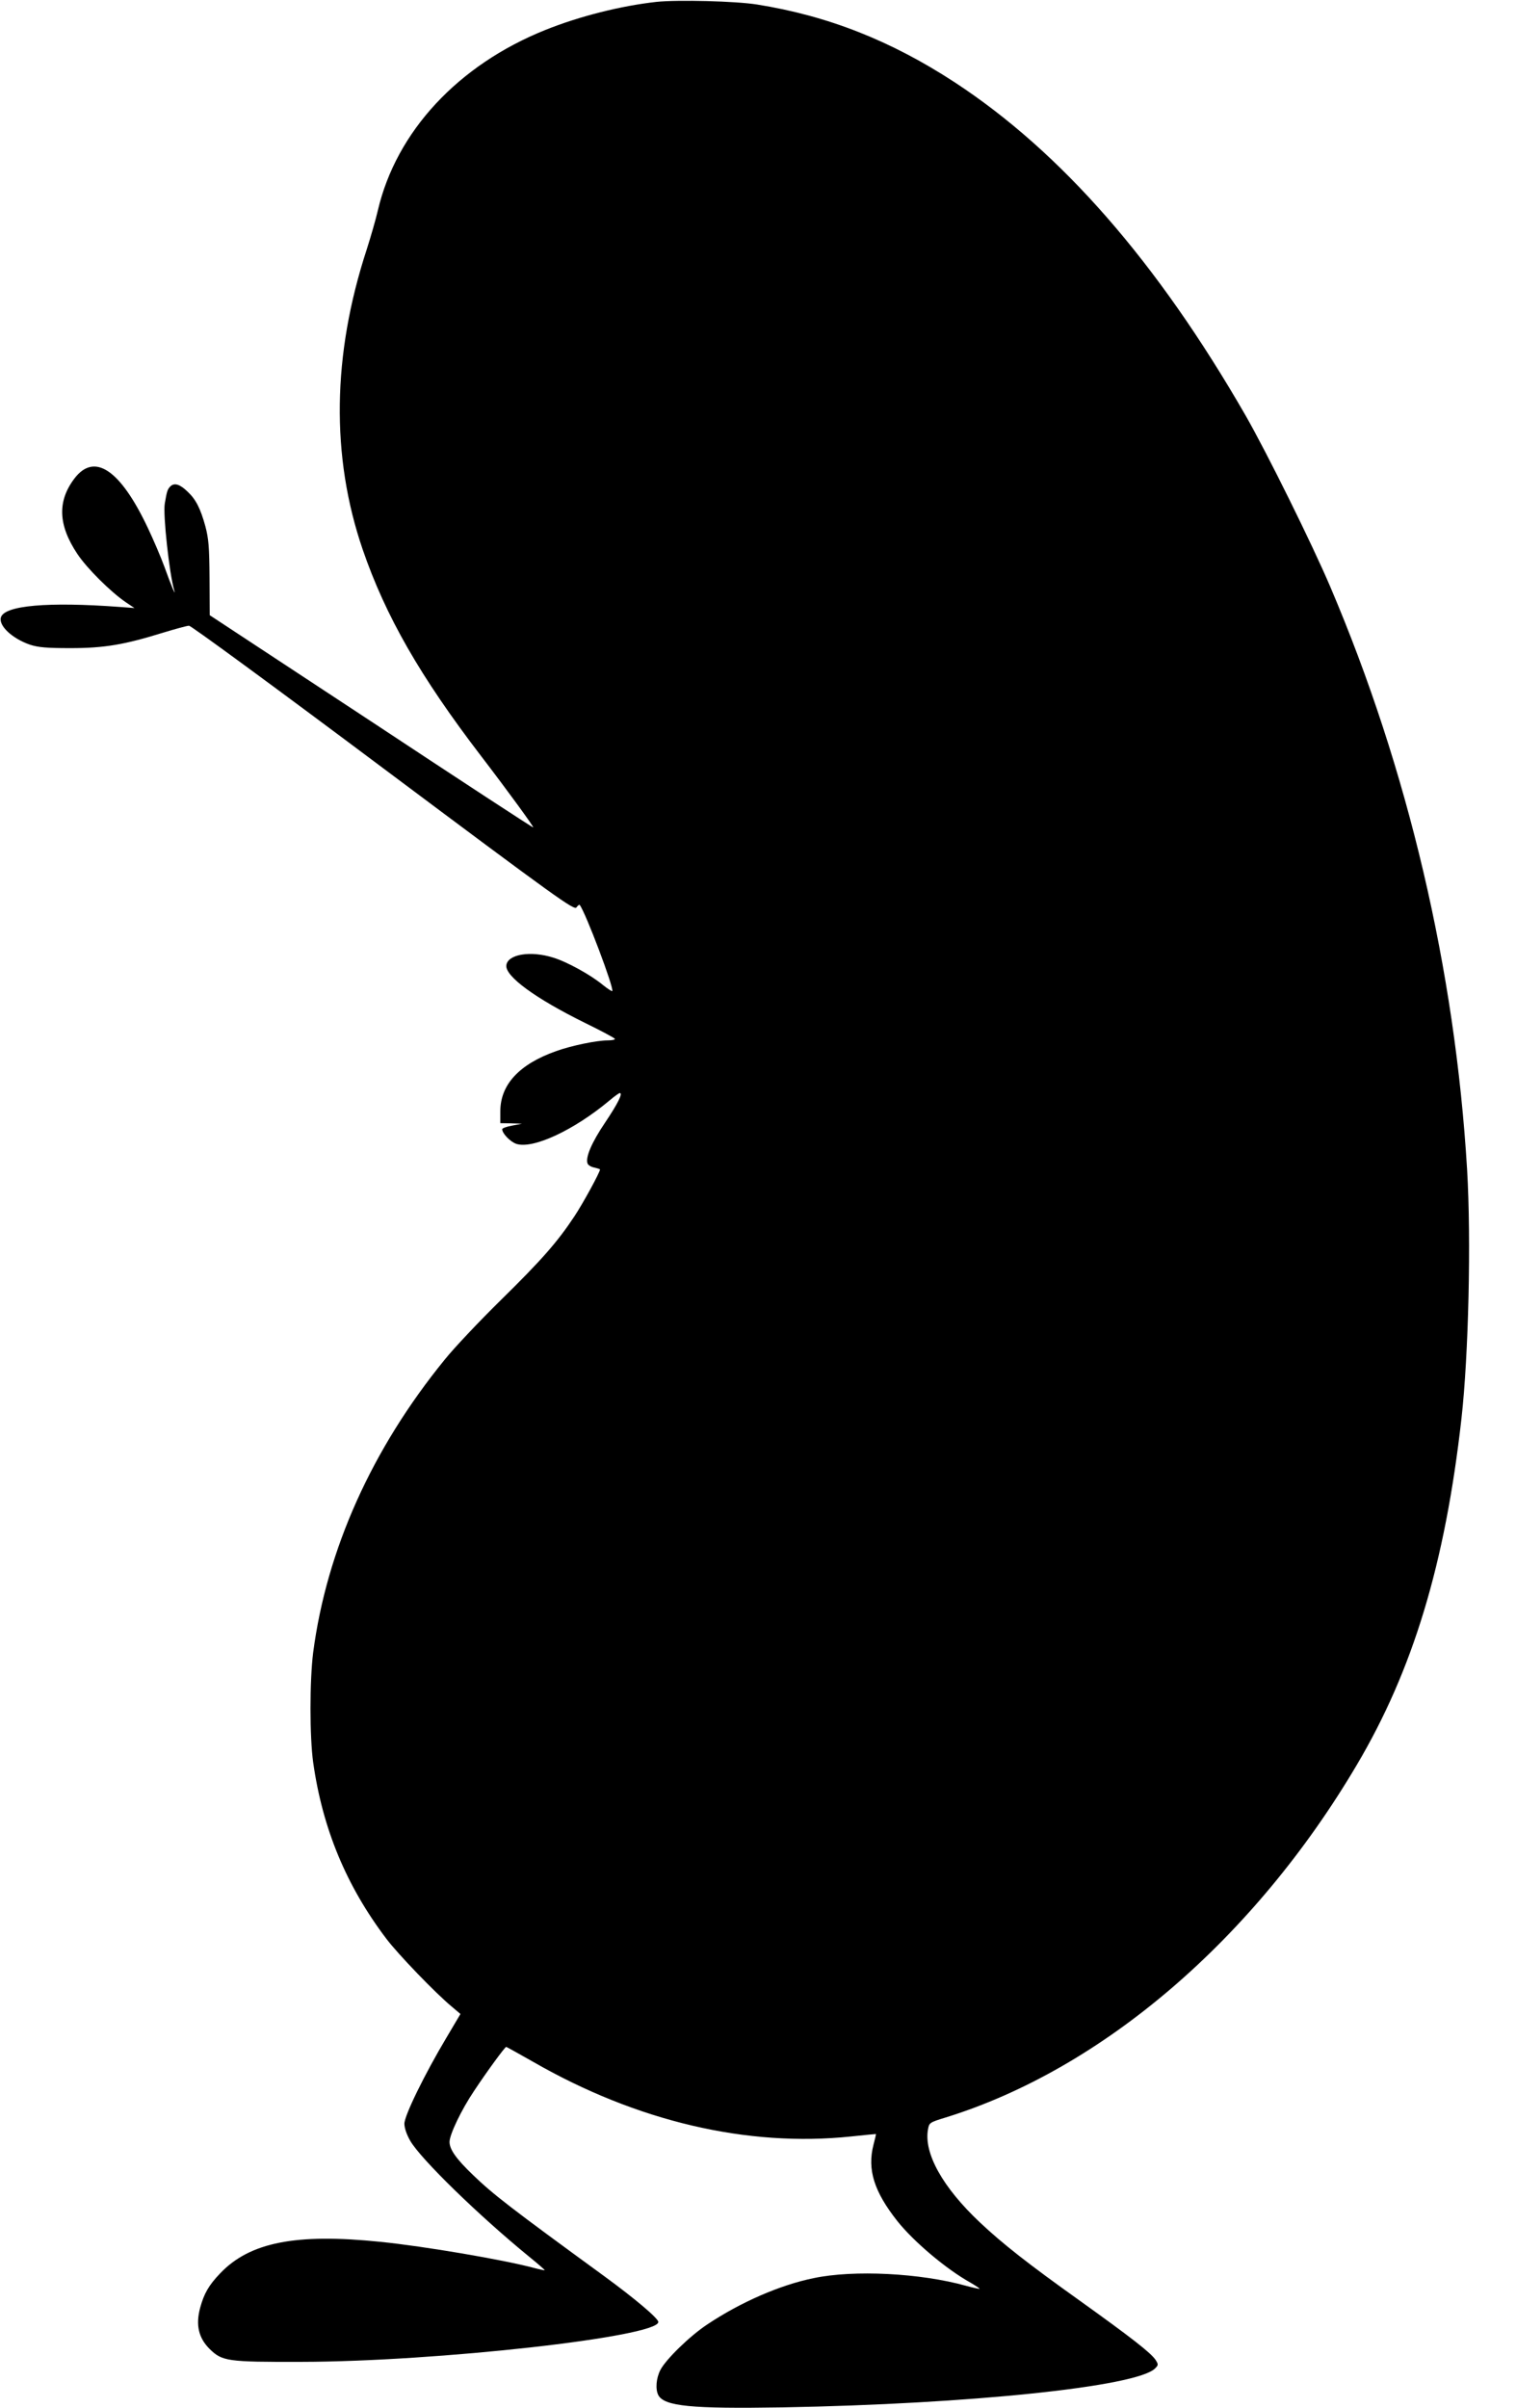
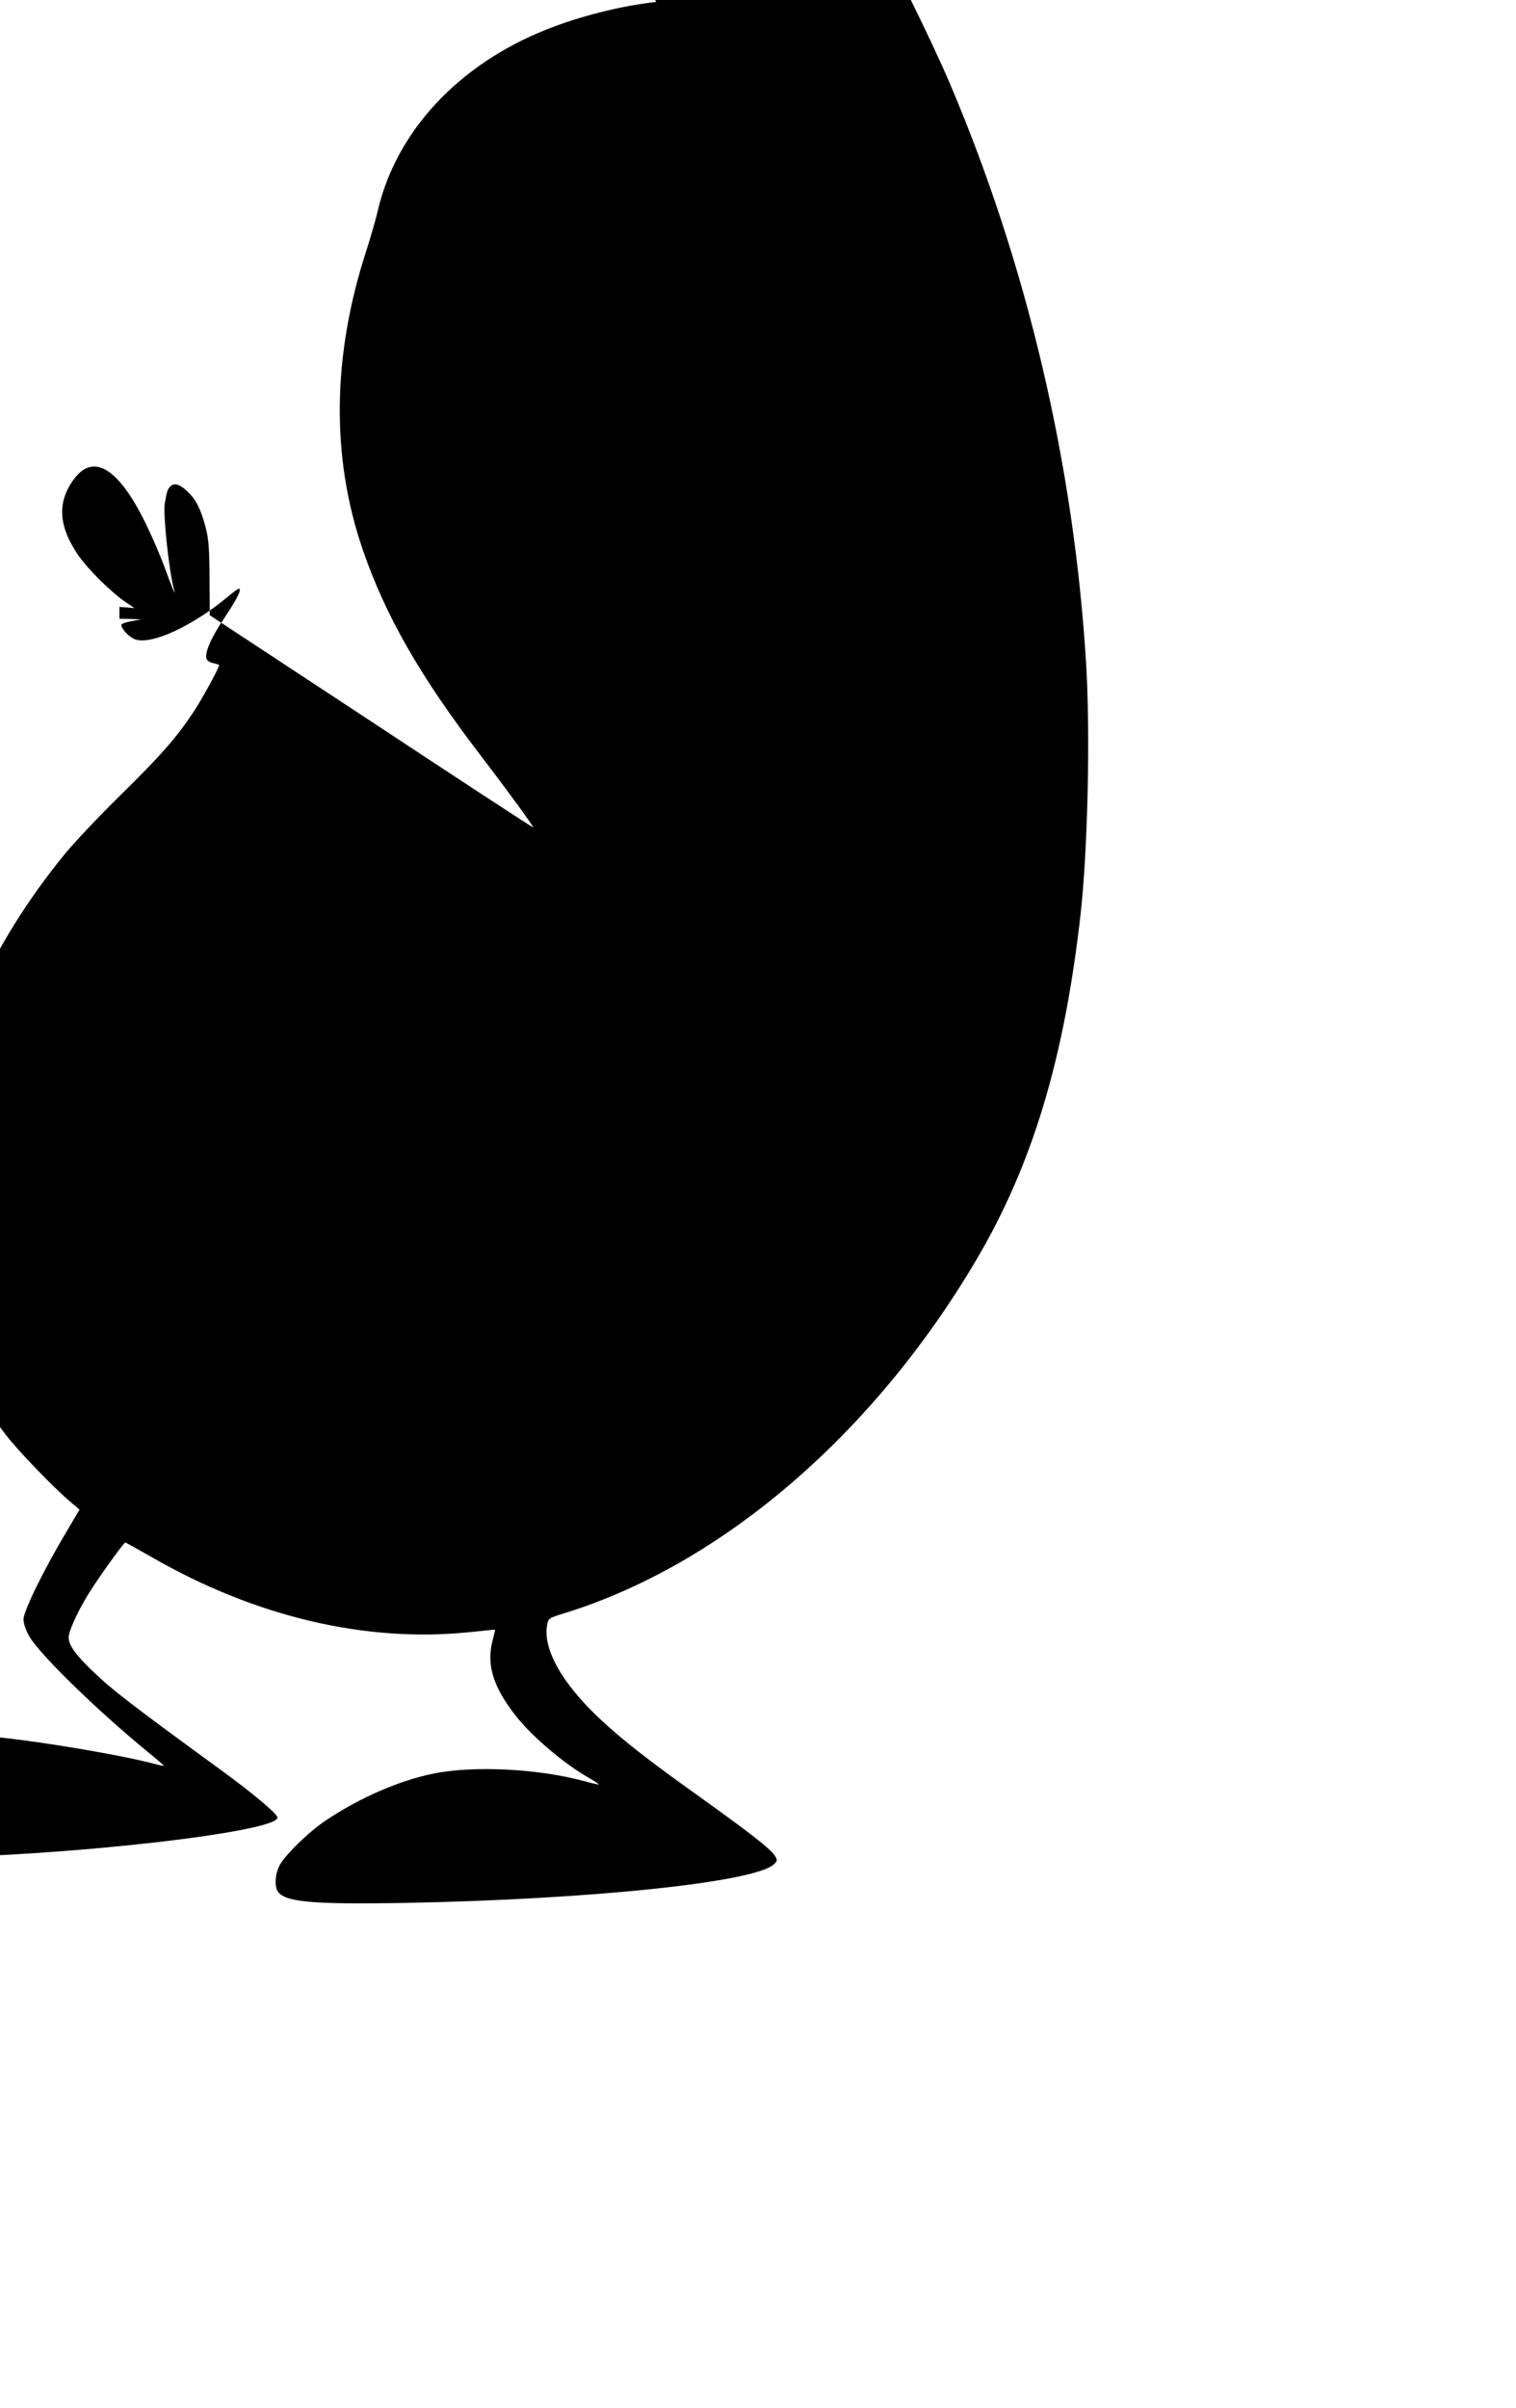
<svg xmlns="http://www.w3.org/2000/svg" version="1.0" width="806pt" height="1280pt" viewBox="0 0 806 1280" preserveAspectRatio="xMidYMid meet">
  <g transform="translate(0,1280) scale(0.1,-0.1)" fill="#000000" stroke="none">
-     <path d="M3490 12790 c-189 -21 -408 -76 -590 -149 -464 -186 -793 -540 -891 -959 -11 -48 -38 -141 -59 -207 -184 -562 -191 -1101 -22 -1595 122 -355 306 -676 630 -1099 147 -192 280 -375 277 -379 -2 -2 -389 251 -861 563 l-859 565 -1 198 c-1 165 -5 209 -22 274 -26 95 -51 144 -94 184 -42 41 -71 49 -92 29 -16 -16 -19 -27 -30 -92 -10 -58 24 -371 50 -460 11 -40 -17 27 -51 122 -20 55 -61 150 -90 211 -146 308 -283 400 -389 261 -92 -121 -87 -248 15 -401 51 -77 178 -203 259 -258 l45 -30 -80 6 c-379 28 -610 8 -630 -55 -14 -44 59 -113 155 -146 44 -14 86 -18 215 -18 180 0 286 18 495 83 63 19 124 36 135 36 11 0 456 -326 1033 -758 932 -697 1015 -756 1027 -739 7 10 15 16 17 13 31 -39 185 -447 173 -458 -2 -2 -24 12 -49 32 -65 54 -192 124 -265 146 -120 38 -242 18 -249 -41 -7 -58 154 -176 420 -307 86 -42 157 -80 157 -84 1 -5 -17 -8 -38 -8 -58 0 -194 -28 -274 -57 -196 -69 -297 -178 -297 -320 l0 -63 58 -1 57 -2 -52 -10 c-29 -5 -53 -14 -53 -19 0 -23 43 -67 75 -78 88 -29 306 72 496 231 26 22 50 39 54 39 18 0 -11 -57 -78 -157 -71 -105 -106 -186 -93 -218 3 -8 19 -18 36 -21 16 -4 30 -8 30 -10 0 -15 -92 -183 -136 -249 -90 -136 -174 -232 -391 -445 -115 -113 -249 -255 -298 -316 -388 -476 -628 -1011 -700 -1557 -19 -151 -19 -448 0 -585 50 -352 176 -656 389 -937 61 -81 261 -289 348 -361 l46 -39 -74 -125 c-117 -196 -224 -415 -224 -458 0 -23 12 -58 31 -91 56 -97 363 -396 631 -615 48 -39 86 -72 84 -73 -1 -1 -26 4 -56 12 -165 44 -582 115 -818 139 -449 46 -694 -2 -852 -168 -60 -63 -85 -106 -106 -183 -24 -90 -9 -159 50 -218 67 -66 94 -70 486 -69 721 1 1900 133 1900 212 0 19 -123 123 -287 243 -502 366 -591 435 -697 537 -90 86 -126 137 -126 177 0 39 63 171 131 272 71 107 163 232 170 233 3 0 67 -36 143 -79 551 -317 1140 -455 1691 -397 72 8 131 13 132 13 1 -1 -5 -27 -13 -57 -34 -132 3 -249 127 -406 86 -108 258 -254 387 -326 29 -17 52 -32 50 -34 -2 -1 -34 6 -71 16 -243 68 -598 86 -811 41 -178 -36 -389 -128 -567 -247 -92 -61 -219 -185 -248 -241 -23 -45 -27 -103 -11 -134 32 -59 175 -73 659 -65 998 18 1885 110 1982 207 18 18 18 21 3 45 -25 38 -131 120 -403 315 -275 196 -411 303 -530 415 -200 188 -301 370 -277 497 6 34 9 36 94 62 833 258 1639 949 2185 1873 299 505 470 1069 557 1842 38 339 52 949 30 1323 -64 1063 -314 2128 -727 3097 -97 228 -337 713 -451 912 -469 815 -980 1400 -1547 1771 -337 220 -673 353 -1050 413 -112 18 -421 26 -535 14z" />
+     <path d="M3490 12790 c-189 -21 -408 -76 -590 -149 -464 -186 -793 -540 -891 -959 -11 -48 -38 -141 -59 -207 -184 -562 -191 -1101 -22 -1595 122 -355 306 -676 630 -1099 147 -192 280 -375 277 -379 -2 -2 -389 251 -861 563 l-859 565 -1 198 c-1 165 -5 209 -22 274 -26 95 -51 144 -94 184 -42 41 -71 49 -92 29 -16 -16 -19 -27 -30 -92 -10 -58 24 -371 50 -460 11 -40 -17 27 -51 122 -20 55 -61 150 -90 211 -146 308 -283 400 -389 261 -92 -121 -87 -248 15 -401 51 -77 178 -203 259 -258 l45 -30 -80 6 l0 -63 58 -1 57 -2 -52 -10 c-29 -5 -53 -14 -53 -19 0 -23 43 -67 75 -78 88 -29 306 72 496 231 26 22 50 39 54 39 18 0 -11 -57 -78 -157 -71 -105 -106 -186 -93 -218 3 -8 19 -18 36 -21 16 -4 30 -8 30 -10 0 -15 -92 -183 -136 -249 -90 -136 -174 -232 -391 -445 -115 -113 -249 -255 -298 -316 -388 -476 -628 -1011 -700 -1557 -19 -151 -19 -448 0 -585 50 -352 176 -656 389 -937 61 -81 261 -289 348 -361 l46 -39 -74 -125 c-117 -196 -224 -415 -224 -458 0 -23 12 -58 31 -91 56 -97 363 -396 631 -615 48 -39 86 -72 84 -73 -1 -1 -26 4 -56 12 -165 44 -582 115 -818 139 -449 46 -694 -2 -852 -168 -60 -63 -85 -106 -106 -183 -24 -90 -9 -159 50 -218 67 -66 94 -70 486 -69 721 1 1900 133 1900 212 0 19 -123 123 -287 243 -502 366 -591 435 -697 537 -90 86 -126 137 -126 177 0 39 63 171 131 272 71 107 163 232 170 233 3 0 67 -36 143 -79 551 -317 1140 -455 1691 -397 72 8 131 13 132 13 1 -1 -5 -27 -13 -57 -34 -132 3 -249 127 -406 86 -108 258 -254 387 -326 29 -17 52 -32 50 -34 -2 -1 -34 6 -71 16 -243 68 -598 86 -811 41 -178 -36 -389 -128 -567 -247 -92 -61 -219 -185 -248 -241 -23 -45 -27 -103 -11 -134 32 -59 175 -73 659 -65 998 18 1885 110 1982 207 18 18 18 21 3 45 -25 38 -131 120 -403 315 -275 196 -411 303 -530 415 -200 188 -301 370 -277 497 6 34 9 36 94 62 833 258 1639 949 2185 1873 299 505 470 1069 557 1842 38 339 52 949 30 1323 -64 1063 -314 2128 -727 3097 -97 228 -337 713 -451 912 -469 815 -980 1400 -1547 1771 -337 220 -673 353 -1050 413 -112 18 -421 26 -535 14z" />
  </g>
</svg>